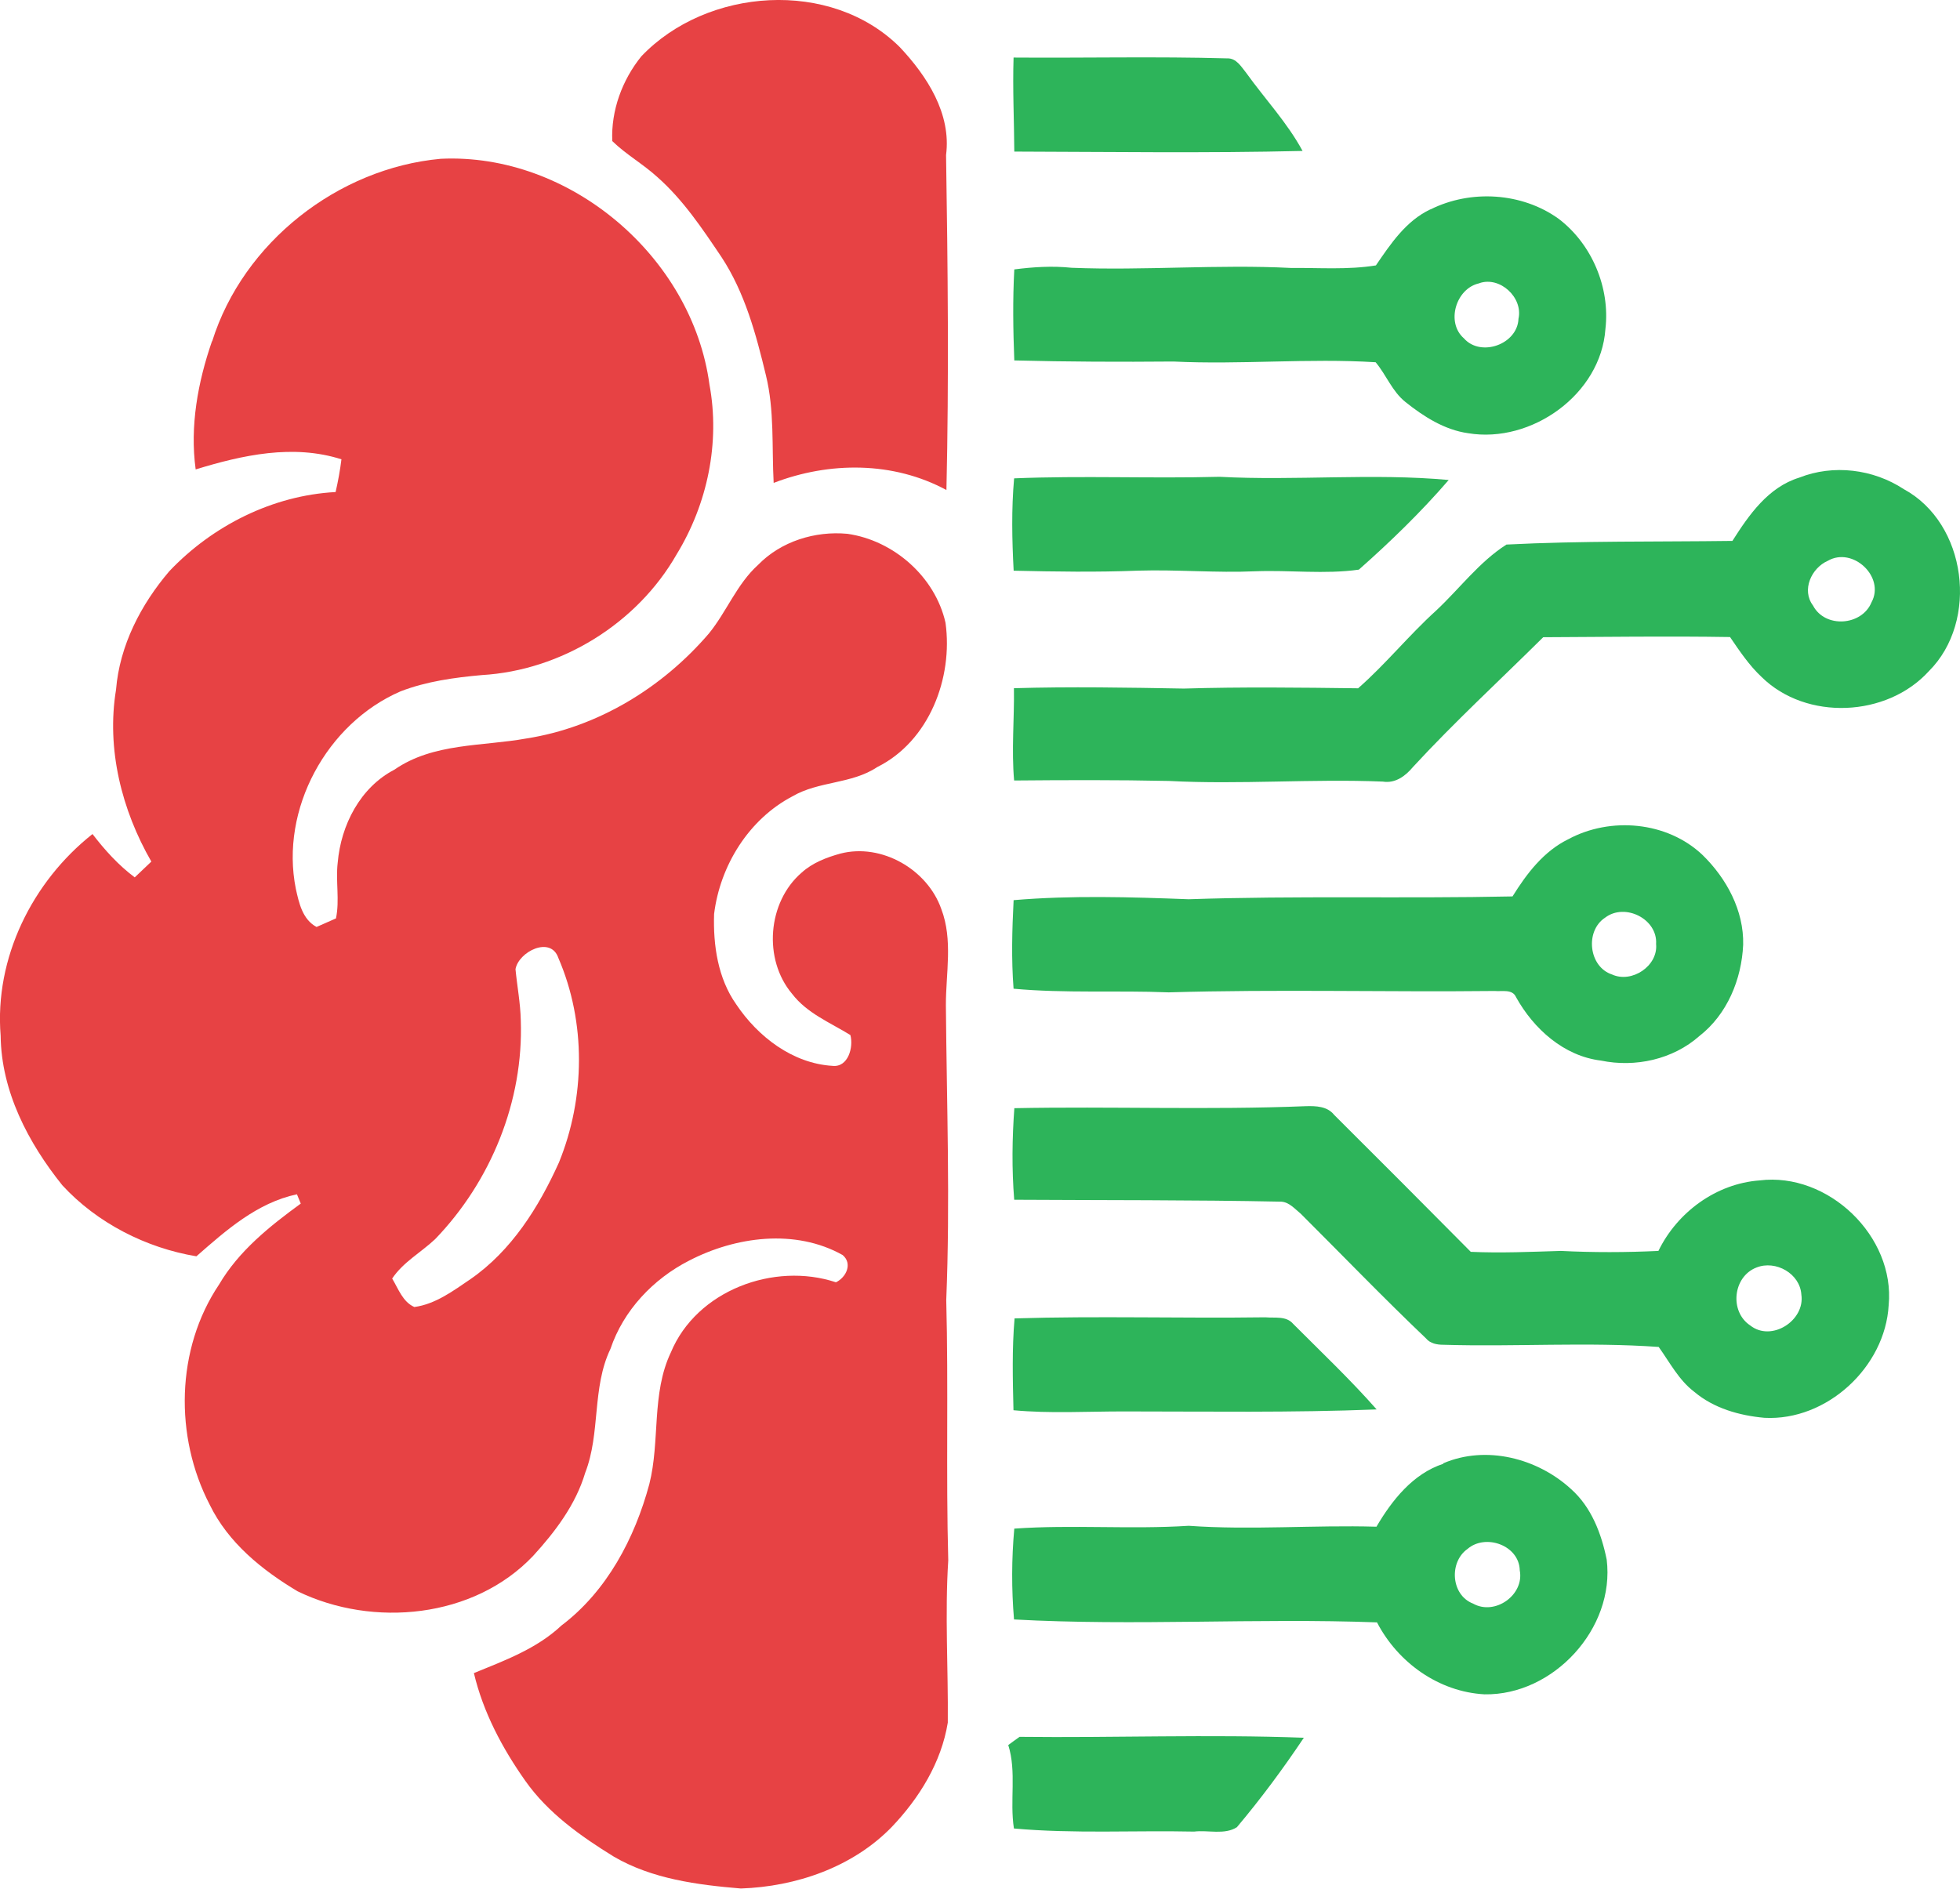
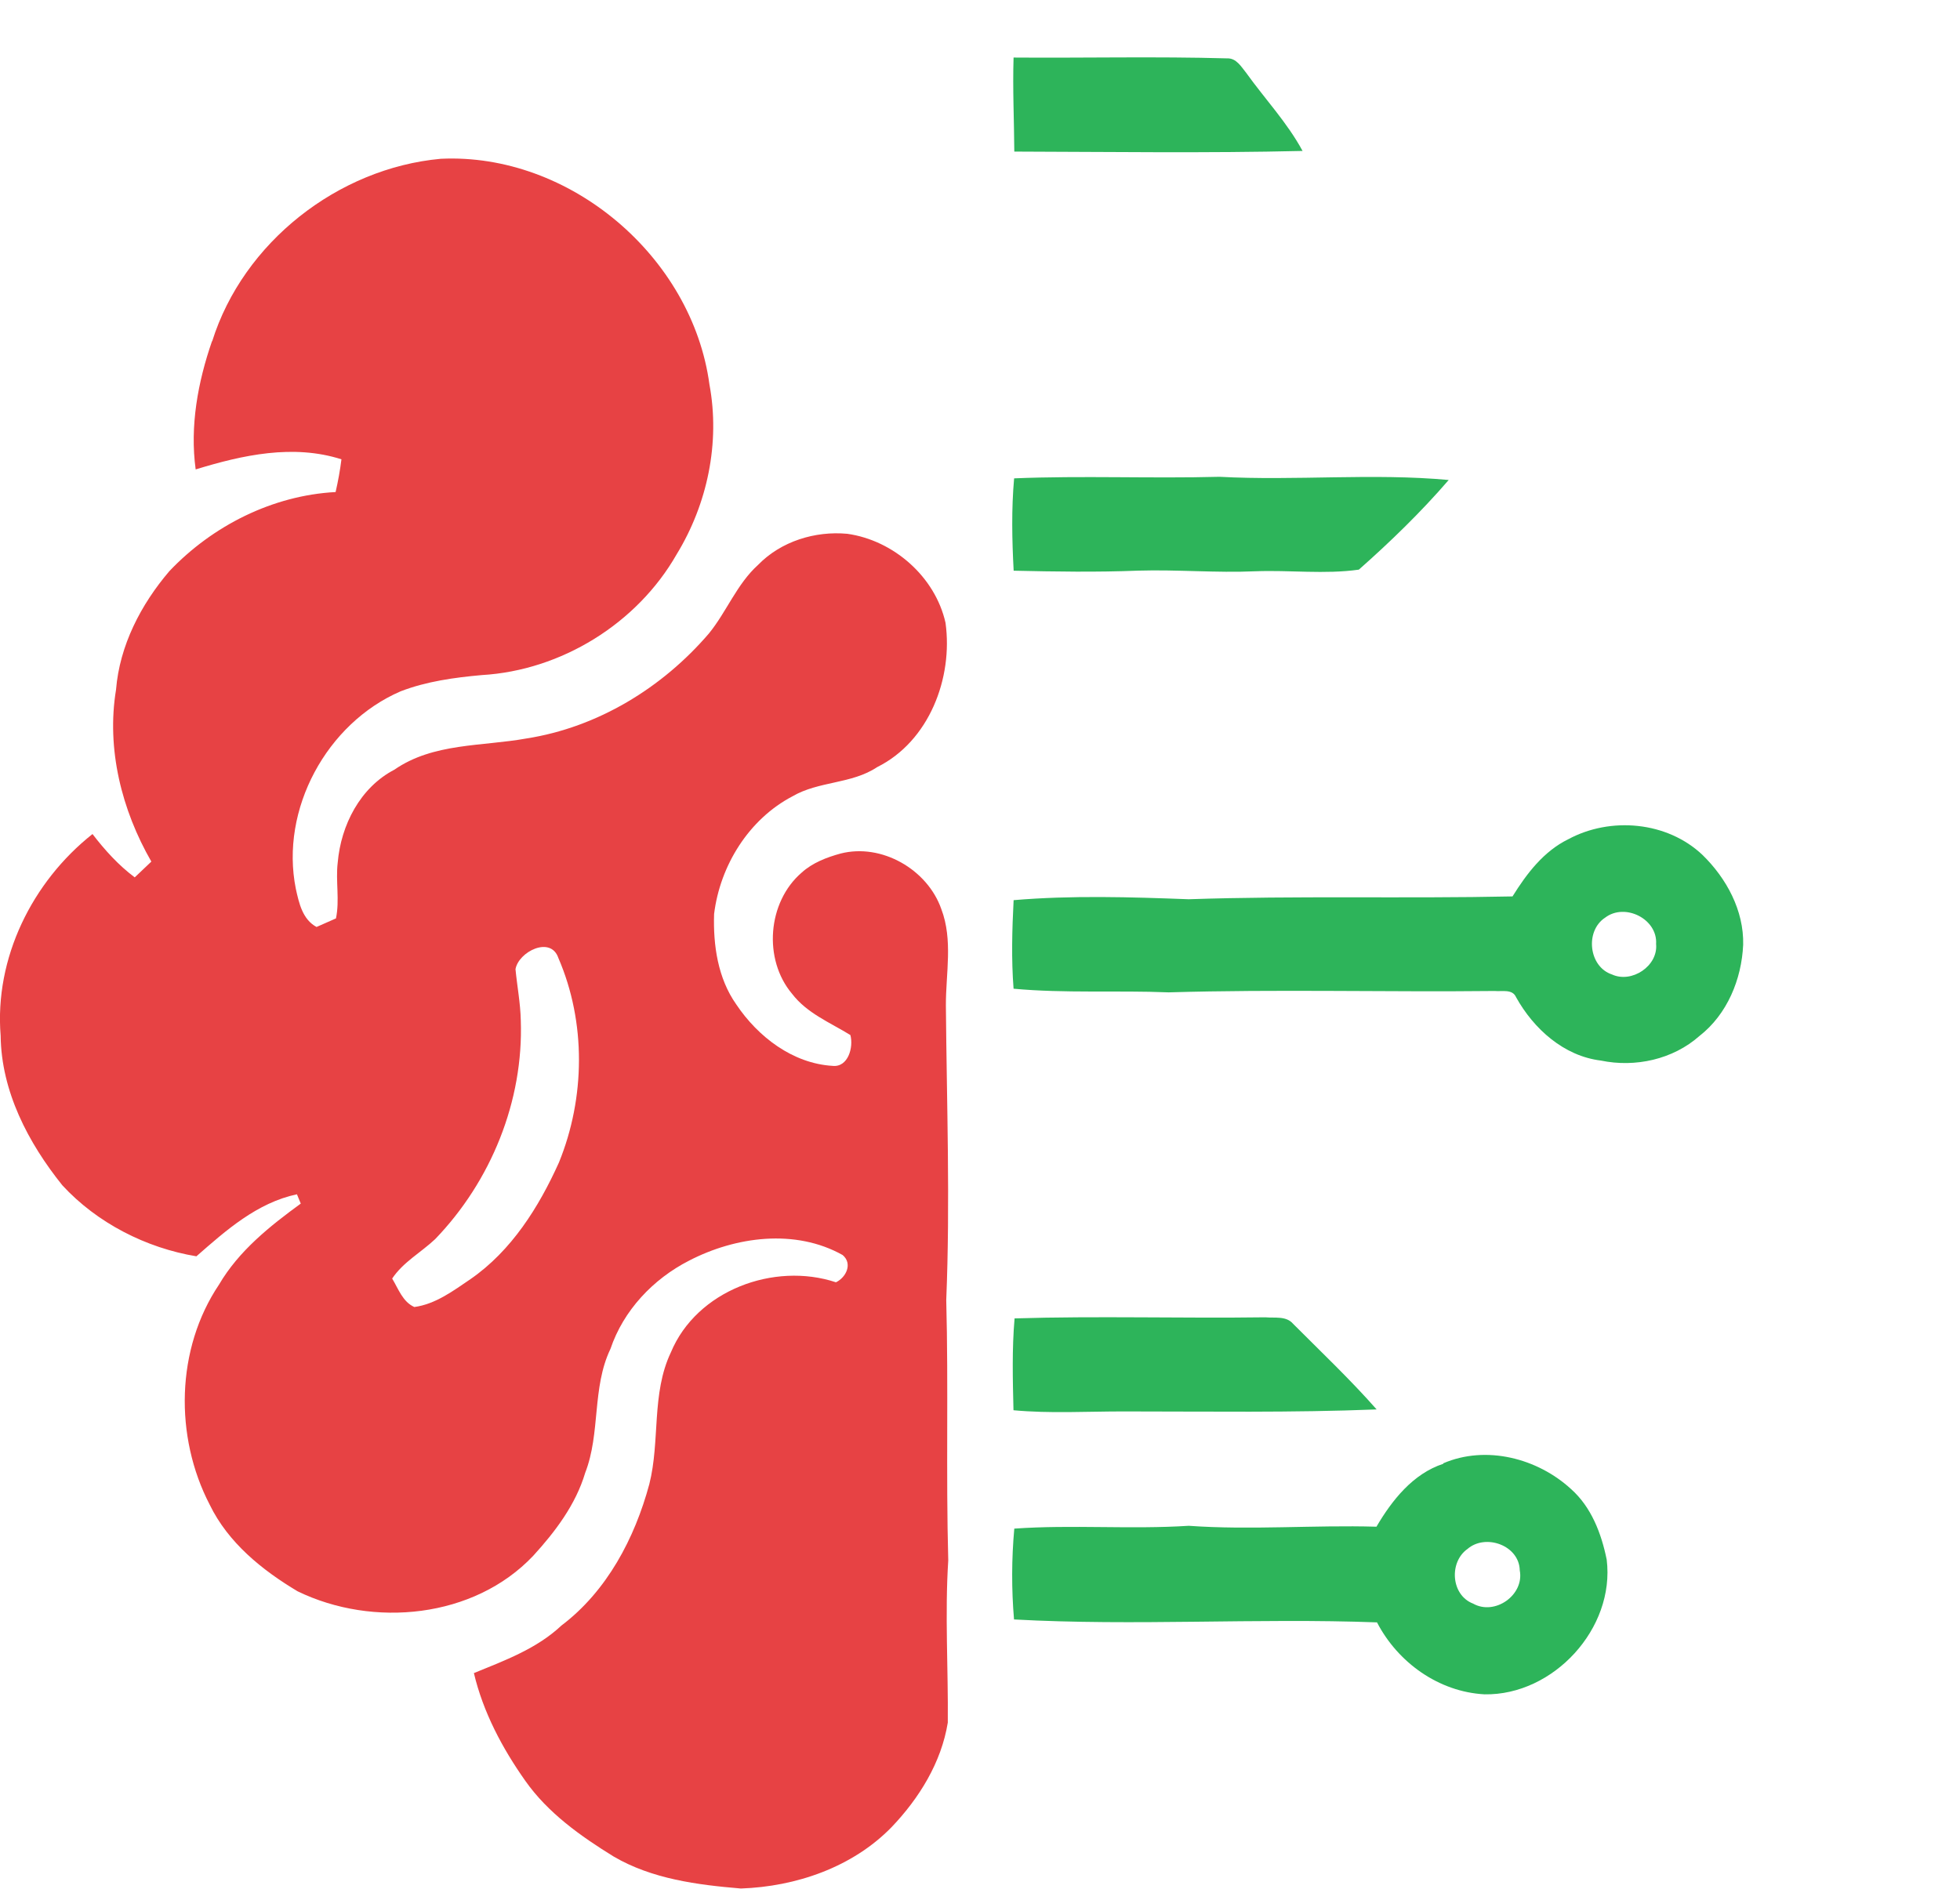
<svg xmlns="http://www.w3.org/2000/svg" xmlns:ns1="http://www.inkscape.org/namespaces/inkscape" xmlns:ns2="http://sodipodi.sourceforge.net/DTD/sodipodi-0.dtd" width="21.486mm" height="20.709mm" viewBox="0 0 21.486 20.709" version="1.1" id="svg5" xml:space="preserve" ns1:version="1.3.2 (091e20e, 2023-11-25, custom)" ns2:docname="drawing.svg">
  <ns2:namedview id="namedview7" pagecolor="#ffffff" bordercolor="#000000" borderopacity="0.25" ns1:showpageshadow="2" ns1:pageopacity="0.0" ns1:pagecheckerboard="0" ns1:deskcolor="#d1d1d1" ns1:document-units="mm" showgrid="false" showguides="true" ns1:zoom="7.9999999" ns1:cx="1375.0625" ns1:cy="3918.125" ns1:window-width="2560" ns1:window-height="1506" ns1:window-x="-11" ns1:window-y="-11" ns1:window-maximized="1" ns1:current-layer="layer1">
    <ns2:guide position="-210.894,1275.907" orientation="1,0" id="guide1518" ns1:locked="false" />
    <ns2:guide position="122.241,1404.889" orientation="1,0" id="guide2735" ns1:locked="false" />
    <ns2:guide position="-274.363,1089.22" orientation="1,0" id="guide362" ns1:locked="false" />
    <ns2:guide position="838.318,1073.492" orientation="0,-1" id="guide906" ns1:locked="false" />
    <ns2:guide position="-128.349,1067.564" orientation="1,0" id="guide394" ns1:locked="false" />
  </ns2:namedview>
  <defs id="defs2">
    <style type="text/css" id="style1">
   
    .fil0 {fill:#1A1A1A}
    .fil1 {fill:#343434}
    .fil2 {fill:white}
    .fil4 {fill:white;fill-rule:nonzero}
    .fil3 {fill:url(#id0);fill-rule:nonzero}
   
  </style>
    <style type="text/css" id="style1-8">
   
    .fil0 {fill:#1A1A1A}
    .fil1 {fill:#343434}
    .fil2 {fill:white}
    .fil4 {fill:white;fill-rule:nonzero}
    .fil3 {fill:url(#id0);fill-rule:nonzero}
   
  </style>
  </defs>
  <g ns1:label="Layer 1" ns1:groupmode="layer" id="layer1" transform="translate(-330.748,-986.552)">
    <g id="g909" transform="translate(-5.704,-0.982)">
      <g id="g905" style="fill:#e74244;fill-opacity:1">
-         <path fill="#000000" opacity="1" d="m 343.483,988.151 c 0.719,-0.754 2.078,-0.852 2.833,-0.1 0.297,0.316 0.566,0.728 0.507,1.183 0.019,1.224 0.032,2.45 0.004,3.673 -0.583,-0.315 -1.283,-0.313 -1.894,-0.078 -0.021,-0.394 0.01,-0.795 -0.085,-1.181 -0.108,-0.449 -0.231,-0.907 -0.488,-1.297 -0.208,-0.309 -0.418,-0.624 -0.699,-0.873 -0.157,-0.144 -0.345,-0.249 -0.497,-0.397 -0.015,-0.334 0.109,-0.671 0.319,-0.93 z" id="path1-34" style="fill:#e74244;fill-opacity:1;stroke-width:0.056" />
        <path fill="#000000" opacity="1" d="m 338.778,991.276 c 0.34,-1.084 1.379,-1.898 2.506,-2.001 1.416,-0.067 2.756,1.075 2.945,2.474 0.119,0.64 -0.022,1.311 -0.36,1.864 -0.433,0.758 -1.264,1.272 -2.135,1.323 -0.301,0.027 -0.607,0.069 -0.89,0.178 -0.811,0.35 -1.324,1.295 -1.149,2.166 0.035,0.157 0.073,0.335 0.227,0.418 0.071,-0.031 0.142,-0.062 0.213,-0.094 0.042,-0.202 -0.005,-0.408 0.019,-0.611 0.035,-0.411 0.246,-0.825 0.622,-1.02 0.426,-0.295 0.962,-0.254 1.448,-0.342 0.78,-0.122 1.49,-0.556 2,-1.152 0.195,-0.24 0.306,-0.542 0.539,-0.752 0.251,-0.258 0.625,-0.373 0.978,-0.34 0.508,0.072 0.963,0.472 1.076,0.976 0.084,0.606 -0.18,1.299 -0.749,1.582 -0.28,0.187 -0.64,0.152 -0.928,0.32 -0.48,0.251 -0.795,0.761 -0.86,1.291 -0.011,0.342 0.041,0.705 0.243,0.991 0.237,0.354 0.618,0.648 1.056,0.674 0.171,0.018 0.231,-0.205 0.195,-0.338 -0.222,-0.137 -0.475,-0.238 -0.639,-0.452 -0.319,-0.378 -0.27,-1.006 0.105,-1.329 0.119,-0.108 0.273,-0.167 0.426,-0.209 0.451,-0.116 0.954,0.175 1.105,0.609 0.129,0.338 0.049,0.705 0.05,1.056 0.009,1.077 0.048,2.154 0.004,3.231 0.025,0.951 -0.004,1.903 0.022,2.854 -0.038,0.592 5.6e-4,1.186 -0.005,1.779 -0.071,0.438 -0.314,0.83 -0.617,1.147 -0.429,0.44 -1.048,0.651 -1.651,0.672 -0.478,-0.04 -0.973,-0.104 -1.394,-0.35 -0.363,-0.224 -0.721,-0.478 -0.969,-0.83 -0.253,-0.358 -0.463,-0.754 -0.564,-1.182 0.337,-0.138 0.689,-0.267 0.959,-0.521 0.499,-0.377 0.804,-0.957 0.964,-1.551 0.12,-0.475 0.021,-0.991 0.236,-1.444 0.282,-0.679 1.13,-0.995 1.81,-0.769 0.113,-0.055 0.184,-0.206 0.073,-0.299 -0.519,-0.291 -1.173,-0.203 -1.684,0.062 -0.393,0.201 -0.718,0.544 -0.861,0.967 -0.205,0.428 -0.107,0.922 -0.277,1.359 -0.104,0.349 -0.328,0.645 -0.57,0.91 -0.649,0.686 -1.756,0.791 -2.583,0.389 -0.39,-0.233 -0.76,-0.532 -0.963,-0.949 -0.388,-0.747 -0.372,-1.708 0.102,-2.414 0.217,-0.37 0.556,-0.64 0.896,-0.888 -0.01,-0.025 -0.031,-0.077 -0.042,-0.102 -0.437,0.093 -0.777,0.395 -1.102,0.68 -0.551,-0.091 -1.089,-0.365 -1.47,-0.779 -0.374,-0.466 -0.669,-1.029 -0.676,-1.64 -0.069,-0.851 0.346,-1.688 1.007,-2.211 0.135,0.176 0.285,0.342 0.463,0.475 0.061,-0.058 0.121,-0.115 0.182,-0.173 -0.325,-0.565 -0.494,-1.235 -0.387,-1.885 0.039,-0.484 0.273,-0.935 0.585,-1.3 0.473,-0.498 1.131,-0.83 1.822,-0.867 0.027,-0.118 0.049,-0.238 0.064,-0.359 -0.53,-0.169 -1.084,-0.047 -1.598,0.111 -0.065,-0.474 0.024,-0.958 0.179,-1.406 m 3.327,6.886 c 0.018,0.187 0.054,0.373 0.058,0.561 0.031,0.885 -0.326,1.763 -0.939,2.399 -0.155,0.146 -0.35,0.251 -0.471,0.432 0.068,0.112 0.115,0.255 0.243,0.312 0.232,-0.031 0.427,-0.178 0.616,-0.306 0.449,-0.311 0.748,-0.788 0.969,-1.278 0.289,-0.709 0.299,-1.538 -0.006,-2.243 -0.084,-0.247 -0.437,-0.068 -0.47,0.123 z" id="path3-06" style="fill:#e74244;fill-opacity:1;stroke-width:0.056" />
      </g>
      <g id="g908" style="fill:#2db45a;fill-opacity:1">
        <path fill="#000000" opacity="1" d="m 347.563,988.165 c 0.78,0.006 1.561,-0.013 2.341,0.009 0.101,-0.004 0.154,0.091 0.21,0.16 0.205,0.286 0.449,0.544 0.617,0.855 -1.053,0.025 -2.107,0.01 -3.16,0.007 -0.002,-0.344 -0.019,-0.688 -0.008,-1.031 z" id="path2-06" style="fill:#2db45a;fill-opacity:1;stroke-width:0.056" />
-         <path fill="#000000" opacity="1" d="m 352.134,989.83 c 0.44,-0.22 1.003,-0.186 1.404,0.103 0.364,0.276 0.566,0.755 0.513,1.208 -0.049,0.716 -0.811,1.259 -1.505,1.143 -0.258,-0.036 -0.487,-0.182 -0.687,-0.342 -0.146,-0.116 -0.21,-0.297 -0.327,-0.436 -0.738,-0.046 -1.477,0.028 -2.216,-0.008 -0.582,0.005 -1.163,0.003 -1.745,-0.012 -0.013,-0.333 -0.018,-0.665 0,-0.998 0.208,-0.027 0.419,-0.04 0.628,-0.018 0.801,0.032 1.603,-0.039 2.405,0.002 0.31,-0.003 0.624,0.022 0.931,-0.028 0.162,-0.237 0.329,-0.488 0.598,-0.615 m 0.536,0.811 c -0.256,0.054 -0.37,0.429 -0.169,0.604 0.184,0.209 0.587,0.066 0.598,-0.215 0.052,-0.232 -0.203,-0.469 -0.429,-0.39 z" id="path4-46" style="fill:#2db45a;fill-opacity:1;stroke-width:0.056" />
-         <path fill="#000000" opacity="1" d="m 356.176,992.771 c 0.374,-0.148 0.81,-0.094 1.145,0.126 0.692,0.375 0.828,1.446 0.275,1.997 -0.46,0.505 -1.342,0.545 -1.832,0.064 -0.137,-0.128 -0.242,-0.285 -0.347,-0.439 -0.683,-0.011 -1.365,-10e-4 -2.048,0.002 -0.477,0.473 -0.971,0.928 -1.426,1.421 -0.083,0.1 -0.194,0.184 -0.332,0.162 -0.782,-0.032 -1.564,0.034 -2.345,-0.007 -0.566,-0.012 -1.132,-0.01 -1.697,-0.005 -0.03,-0.337 0.003,-0.675 -0.002,-1.012 0.621,-0.018 1.242,-0.007 1.863,0.004 0.636,-0.019 1.274,-0.011 1.91,-0.003 0.302,-0.265 0.556,-0.581 0.854,-0.851 0.257,-0.24 0.474,-0.535 0.772,-0.725 0.824,-0.042 1.651,-0.029 2.477,-0.04 0.182,-0.286 0.392,-0.589 0.733,-0.694 m 0.313,0.912 c -0.18,0.079 -0.291,0.321 -0.162,0.491 0.131,0.251 0.535,0.223 0.641,-0.036 0.151,-0.278 -0.205,-0.613 -0.479,-0.455 z" id="path5-94" style="fill:#2db45a;fill-opacity:1;stroke-width:0.056" />
        <path fill="#000000" opacity="1" d="m 347.57,992.779 c 0.75,-0.031 1.501,0.003 2.251,-0.017 0.837,0.045 1.677,-0.042 2.512,0.035 -0.303,0.351 -0.638,0.676 -0.985,0.983 -0.374,0.053 -0.758,0.003 -1.136,0.018 -0.427,0.019 -0.855,-0.02 -1.283,-0.007 -0.455,0.018 -0.91,0.011 -1.365,5.6e-4 -0.018,-0.337 -0.025,-0.676 0.005,-1.012 z" id="path6-7" style="fill:#2db45a;fill-opacity:1;stroke-width:0.056" />
        <path fill="#000000" opacity="1" d="m 353.644,996.736 c 0.463,-0.25 1.084,-0.195 1.471,0.172 0.263,0.256 0.455,0.61 0.446,0.985 -0.017,0.379 -0.175,0.763 -0.479,1 -0.291,0.258 -0.704,0.348 -1.08,0.27 -0.406,-0.049 -0.737,-0.347 -0.93,-0.694 -0.04,-0.094 -0.156,-0.061 -0.235,-0.069 -1.191,0.013 -2.383,-0.02 -3.574,0.015 -0.566,-0.023 -1.135,0.012 -1.7,-0.04 -0.025,-0.323 -0.016,-0.648 5.6e-4,-0.971 0.637,-0.054 1.28,-0.034 1.919,-0.01 1.183,-0.04 2.368,-0.006 3.55,-0.031 0.155,-0.249 0.34,-0.494 0.611,-0.627 m 0.404,0.86 c -0.223,0.146 -0.18,0.539 0.076,0.623 0.216,0.099 0.506,-0.093 0.483,-0.334 0.018,-0.275 -0.342,-0.455 -0.559,-0.289 z" id="path7-63" style="fill:#2db45a;fill-opacity:1;stroke-width:0.056" />
-         <path fill="#000000" opacity="1" d="m 347.571,999.685 c 1.065,-0.021 2.132,0.021 3.197,-0.022 0.11,-0.003 0.234,5.6e-4 0.309,0.095 0.501,0.499 1.001,1 1.498,1.502 0.329,0.015 0.659,0 0.988,-0.01 0.356,0.018 0.713,0.017 1.069,0 0.207,-0.425 0.633,-0.738 1.109,-0.773 0.752,-0.093 1.487,0.613 1.415,1.368 -0.038,0.679 -0.679,1.272 -1.362,1.235 -0.275,-0.025 -0.555,-0.104 -0.769,-0.285 -0.17,-0.129 -0.268,-0.322 -0.39,-0.492 -0.785,-0.056 -1.574,0 -2.361,-0.024 -0.069,0 -0.143,-0.013 -0.19,-0.07 -0.467,-0.445 -0.915,-0.91 -1.371,-1.365 -0.065,-0.053 -0.127,-0.128 -0.215,-0.134 -0.976,-0.02 -1.952,-0.015 -2.928,-0.021 -0.027,-0.335 -0.023,-0.674 0.002,-1.01 m 8.135,1.753 c -0.258,0.099 -0.299,0.482 -0.069,0.635 0.233,0.185 0.603,-0.054 0.561,-0.337 -0.014,-0.232 -0.282,-0.382 -0.492,-0.298 z" id="path8-40" style="fill:#2db45a;fill-opacity:1;stroke-width:0.056" />
        <path fill="#000000" opacity="1" d="m 347.573,1001.99 c 0.916,-0.028 1.834,6e-4 2.751,-0.012 0.102,0.01 0.228,-0.018 0.304,0.072 0.308,0.309 0.626,0.61 0.915,0.938 -0.925,0.037 -1.853,0.022 -2.779,0.022 -0.401,0 -0.803,0.024 -1.202,-0.013 -0.008,-0.335 -0.017,-0.672 0.012,-1.007 z" id="path9-70" style="fill:#2db45a;fill-opacity:1;stroke-width:0.056" />
        <path fill="#000000" opacity="1" d="m 352.273,1003.579 c 0.47,-0.202 1.033,-0.056 1.401,0.282 0.223,0.198 0.333,0.488 0.391,0.774 0.093,0.754 -0.584,1.49 -1.339,1.477 -0.502,-0.027 -0.95,-0.348 -1.179,-0.789 -1.326,-0.049 -2.653,0.041 -3.979,-0.032 -0.028,-0.331 -0.027,-0.665 0.003,-0.996 0.636,-0.045 1.275,0.01 1.912,-0.031 0.685,0.049 1.371,-0.01 2.058,0.01 0.171,-0.291 0.4,-0.581 0.733,-0.69 m 0.265,0.934 c -0.205,0.145 -0.181,0.506 0.061,0.599 0.238,0.135 0.564,-0.093 0.512,-0.365 -0.006,-0.274 -0.376,-0.406 -0.574,-0.233 z" id="path10-9" style="fill:#2db45a;fill-opacity:1;stroke-width:0.056" />
-         <path fill="#000000" opacity="1" d="m 347.505,1006.668 c 0.041,-0.031 0.082,-0.06 0.124,-0.09 1.039,0.012 2.078,-0.029 3.116,0.01 -0.227,0.339 -0.471,0.669 -0.734,0.981 -0.136,0.087 -0.315,0.029 -0.469,0.048 -0.658,-0.014 -1.318,0.025 -1.975,-0.034 -0.048,-0.303 0.031,-0.621 -0.062,-0.914 z" id="path11-40" style="fill:#2db45a;fill-opacity:1;stroke-width:0.056" />
      </g>
    </g>
  </g>
  <style type="text/css" id="style733">
	.st0{fill-rule:evenodd;clip-rule:evenodd;}
</style>
</svg>